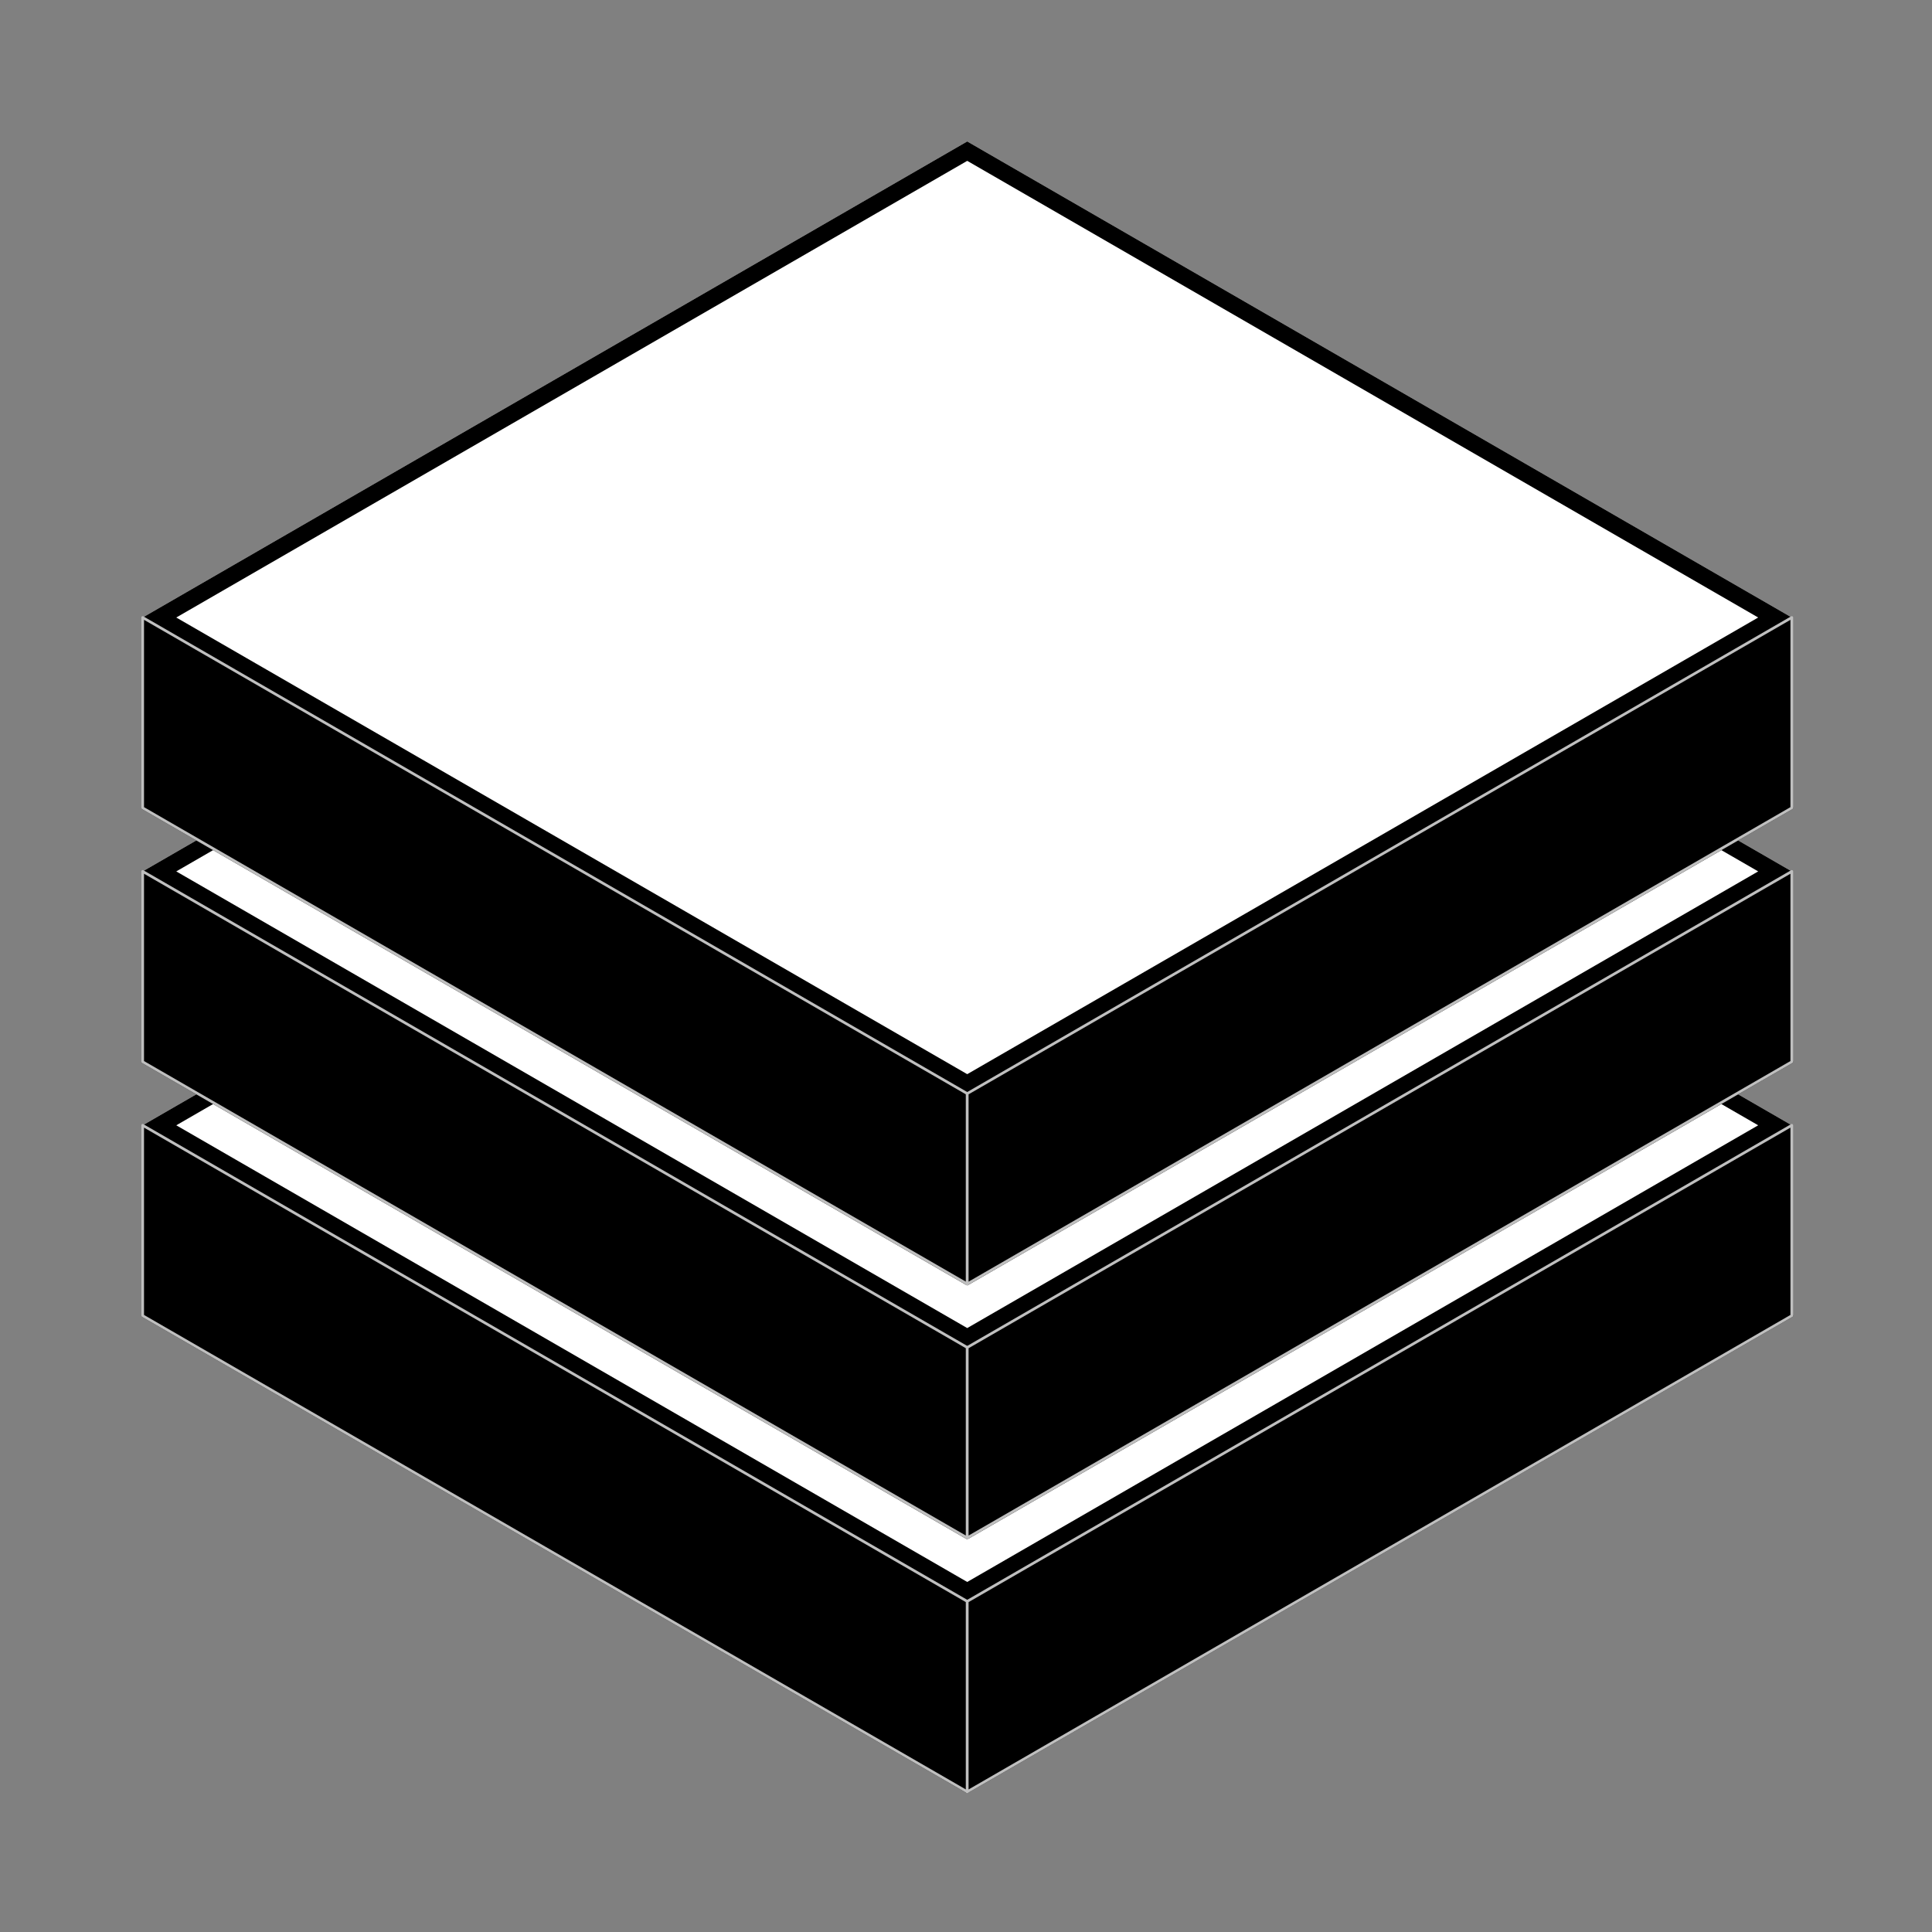
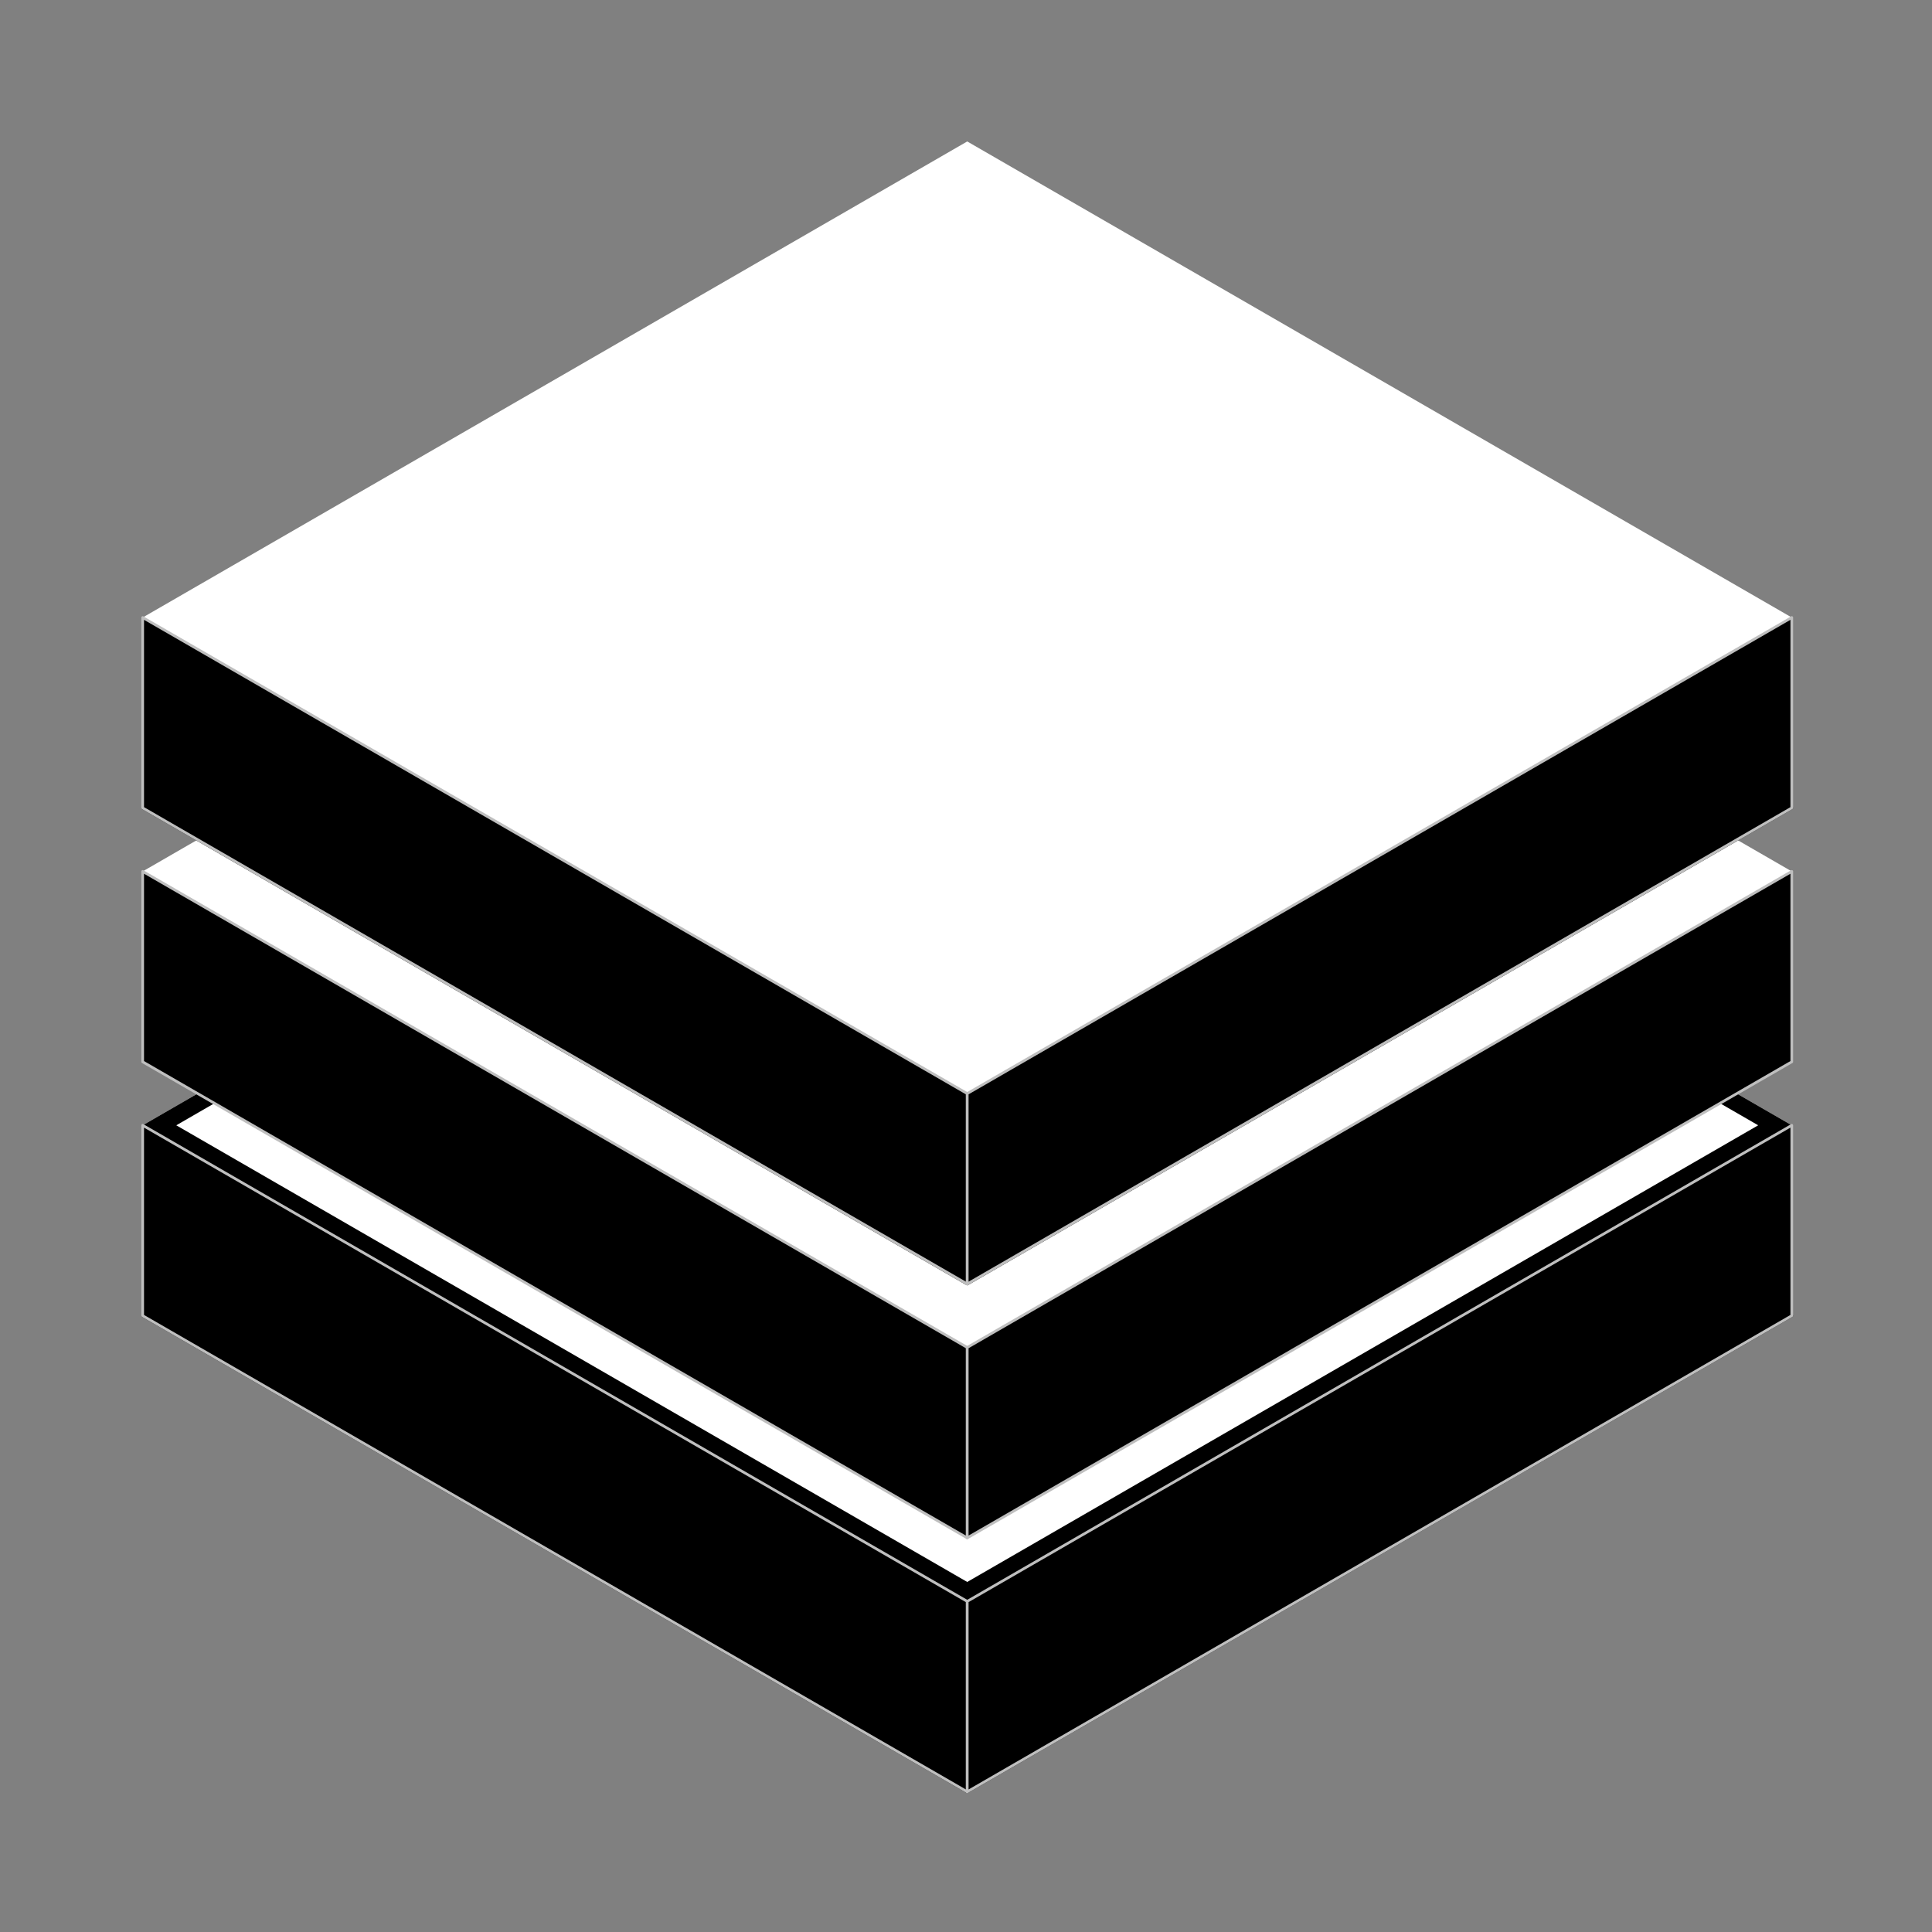
<svg xmlns="http://www.w3.org/2000/svg" width="100%" height="100%" viewBox="0 0 719 719" version="1.1" xml:space="preserve" style="fill-rule:evenodd;clip-rule:evenodd;stroke-linecap:round;stroke-linejoin:round;stroke-miterlimit:1.5;">
  <rect x="0" y="0" width="719" height="719" fill="#808080" stroke="none" />
  <g transform="matrix(1,0,0,1,-867.481,-986.728)">
    <g>
      <g transform="matrix(1.169,0,0,1.169,460.853,145.053)">
-         <rect x="347.774" y="719.852" width="614.794" height="614.794" style="fill:none;" />
-       </g>
+         </g>
      <g>
        <path d="M920.578,1476.378L1227.438,1653.543L1534.297,1476.378L1227.438,1299.213L920.578,1476.378Z" style="fill:rgb(191,191,191);stroke:black;stroke-width:1px;" />
        <g transform="matrix(1,0,0,1,-0,-70.866)">
          <path d="M920.578,1476.378L1227.438,1653.543L1534.297,1476.378L1227.438,1299.213L920.578,1476.378Z" style="fill:white;" />
          <path d="M920.578,1476.378L1227.438,1299.213L1534.297,1476.378L1227.438,1653.543L920.578,1476.378ZM933.078,1476.378L1227.438,1646.326L1521.797,1476.378L1227.438,1306.429L933.078,1476.378Z" />
        </g>
        <path d="M920.578,1405.512L1227.438,1582.677L1227.438,1653.543L920.578,1476.378L920.578,1405.512Z" style="stroke:rgb(191,191,191);stroke-width:1px;" />
        <path d="M1227.438,1653.543L1534.297,1476.378L1534.297,1405.512L1227.438,1582.677L1227.438,1653.543Z" style="stroke:rgb(191,191,191);stroke-width:1px;" />
      </g>
      <g transform="matrix(1,0,0,1,0,-94.488)">
-         <path d="M920.578,1476.378L1227.438,1653.543L1534.297,1476.378L1227.438,1299.213L920.578,1476.378Z" style="fill:rgb(191,191,191);stroke:black;stroke-width:1px;" />
        <g transform="matrix(1,0,0,1,-0,-70.866)">
          <path d="M920.578,1476.378L1227.438,1653.543L1534.297,1476.378L1227.438,1299.213L920.578,1476.378Z" style="fill:white;" />
-           <path d="M920.578,1476.378L1227.438,1299.213L1534.297,1476.378L1227.438,1653.543L920.578,1476.378ZM933.078,1476.378L1227.438,1646.326L1521.797,1476.378L1227.438,1306.429L933.078,1476.378Z" />
        </g>
        <path d="M920.578,1405.512L1227.438,1582.677L1227.438,1653.543L920.578,1476.378L920.578,1405.512Z" style="stroke:rgb(191,191,191);stroke-width:1px;" />
        <path d="M1227.438,1653.543L1534.297,1476.378L1534.297,1405.512L1227.438,1582.677L1227.438,1653.543Z" style="stroke:rgb(191,191,191);stroke-width:1px;" />
      </g>
      <g transform="matrix(1,0,0,1,0,-188.976)">
        <path d="M920.578,1476.378L1227.438,1653.543L1534.297,1476.378L1227.438,1299.213L920.578,1476.378Z" style="fill:rgb(191,191,191);stroke:black;stroke-width:1px;" />
        <g transform="matrix(1,0,0,1,-0,-70.866)">
          <path d="M920.578,1476.378L1227.438,1653.543L1534.297,1476.378L1227.438,1299.213L920.578,1476.378Z" style="fill:white;" />
-           <path d="M920.578,1476.378L1227.438,1299.213L1534.297,1476.378L1227.438,1653.543L920.578,1476.378ZM933.078,1476.378L1227.438,1646.326L1521.797,1476.378L1227.438,1306.429L933.078,1476.378Z" />
        </g>
        <path d="M920.578,1405.512L1227.438,1582.677L1227.438,1653.543L920.578,1476.378L920.578,1405.512Z" style="stroke:rgb(191,191,191);stroke-width:1px;" />
        <path d="M1227.438,1653.543L1534.297,1476.378L1534.297,1405.512L1227.438,1582.677L1227.438,1653.543Z" style="stroke:rgb(191,191,191);stroke-width:1px;" />
      </g>
    </g>
  </g>
</svg>